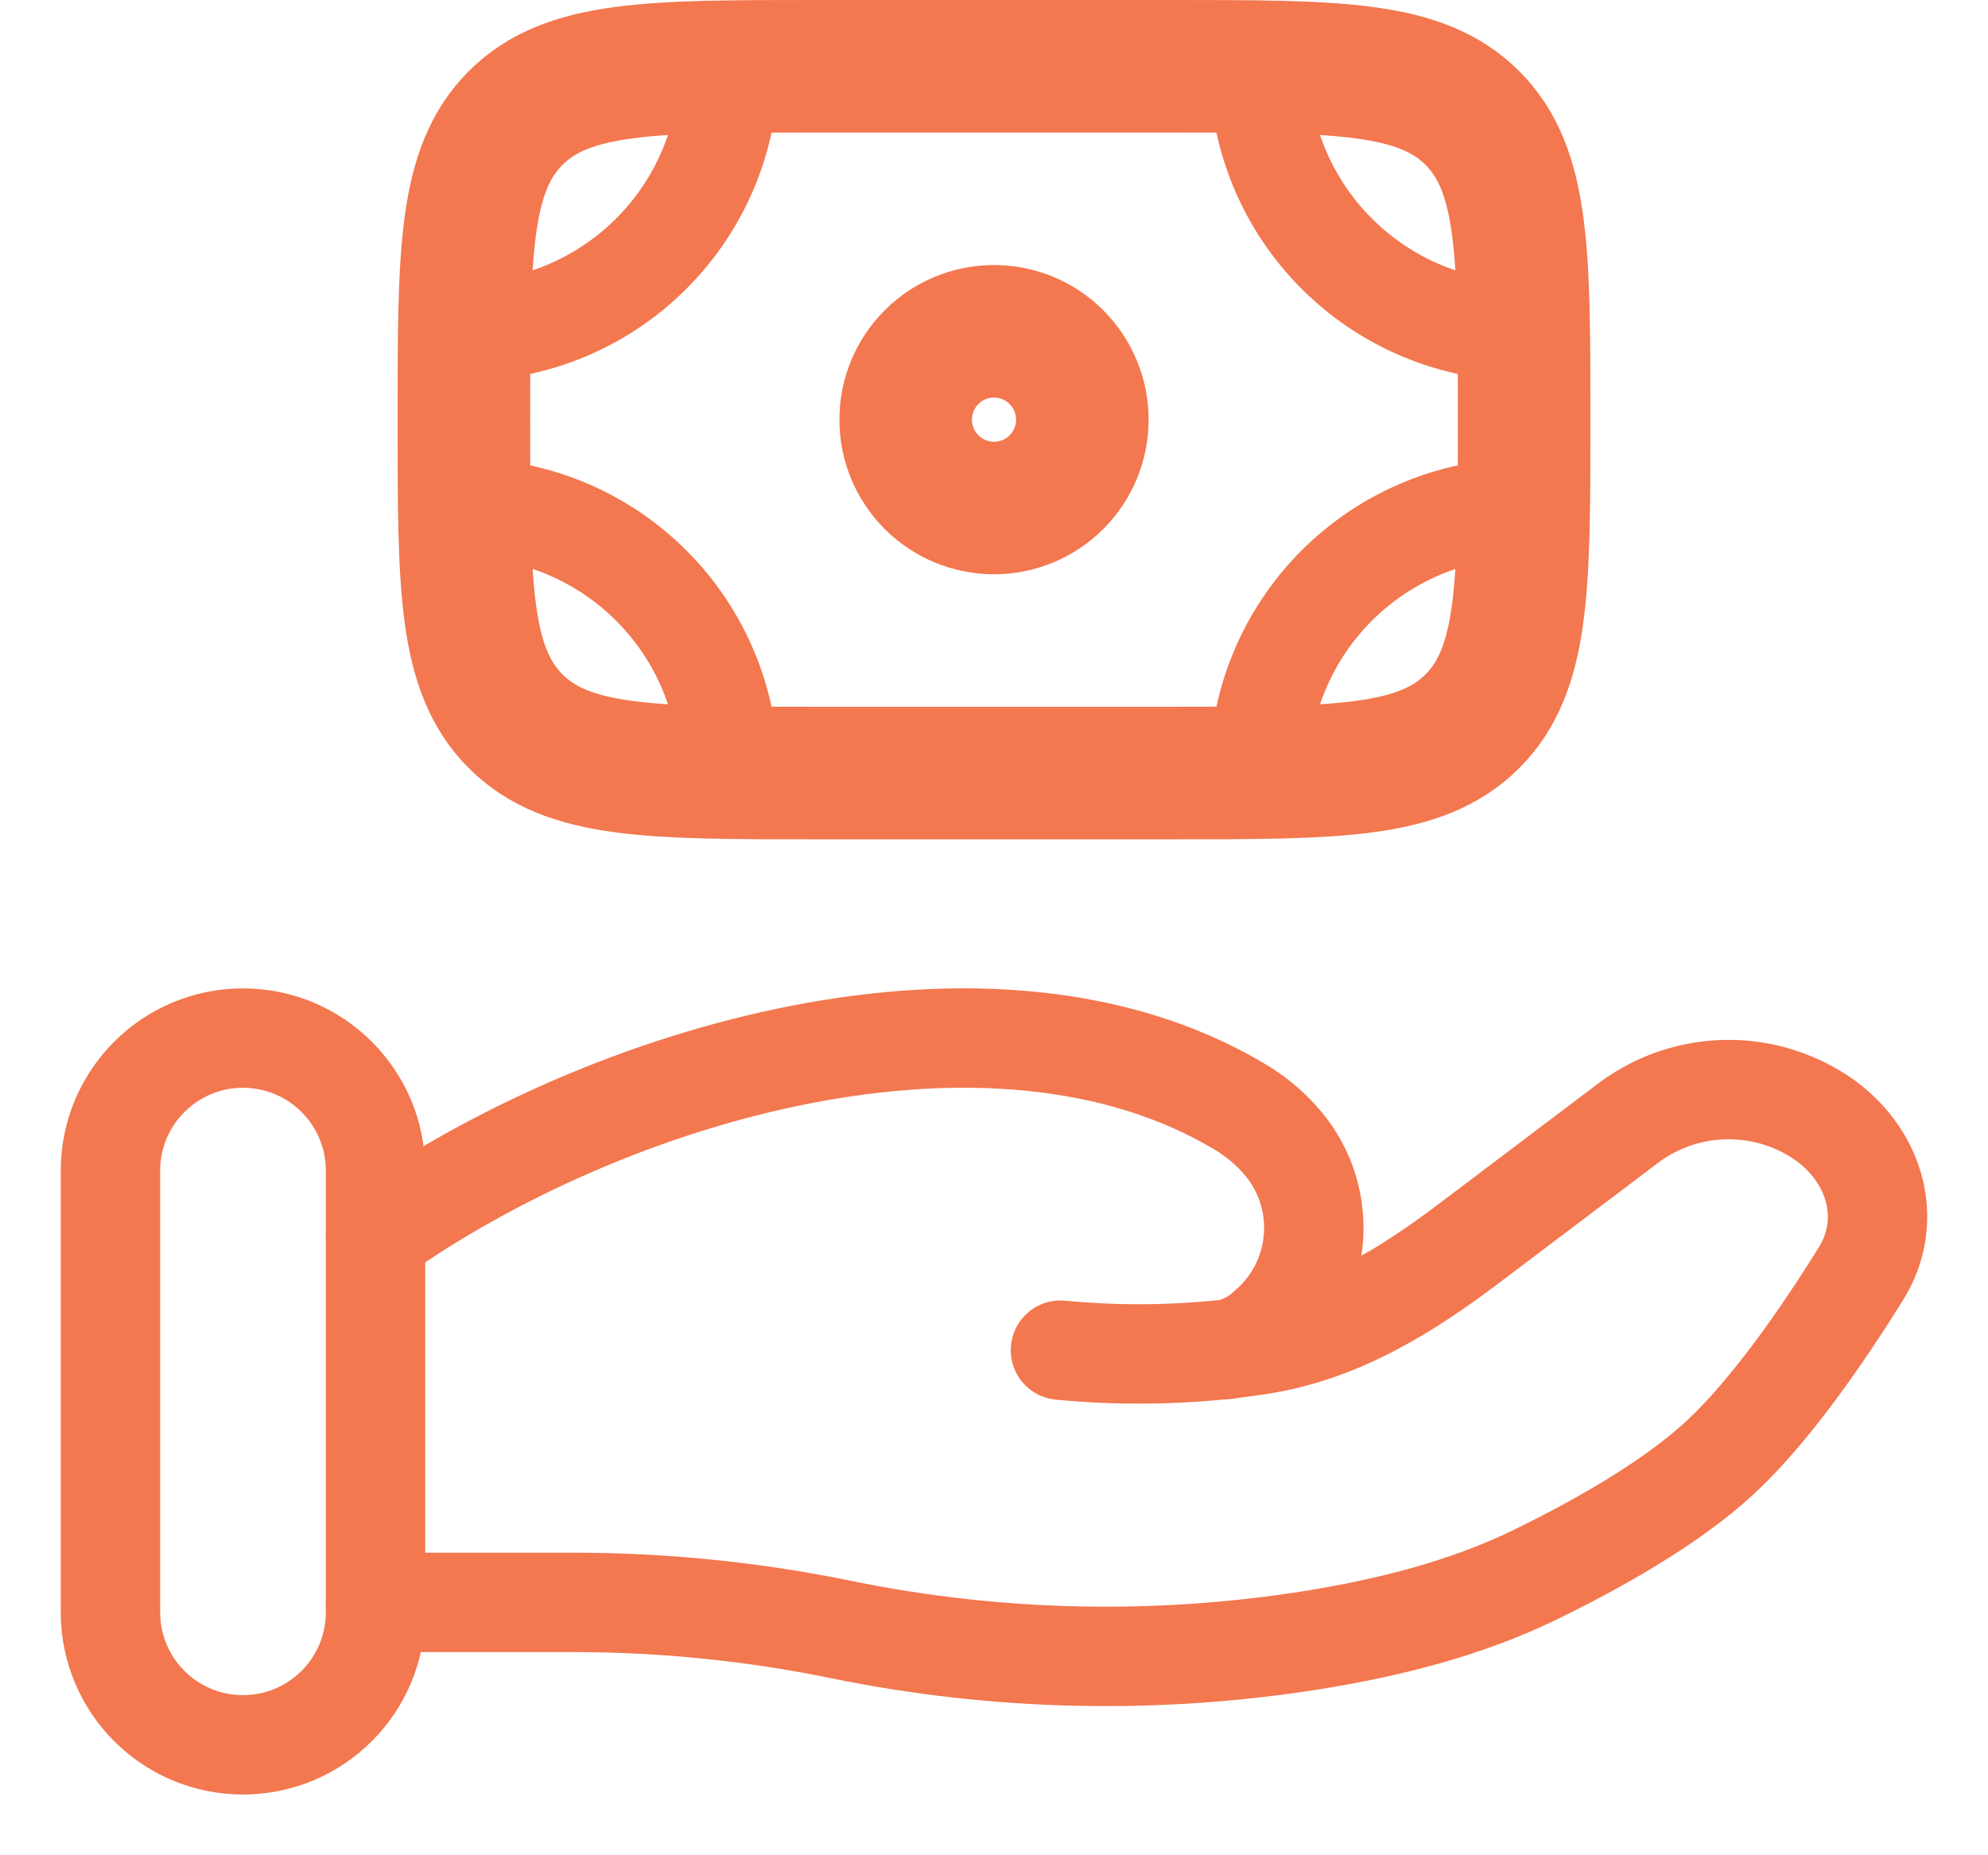
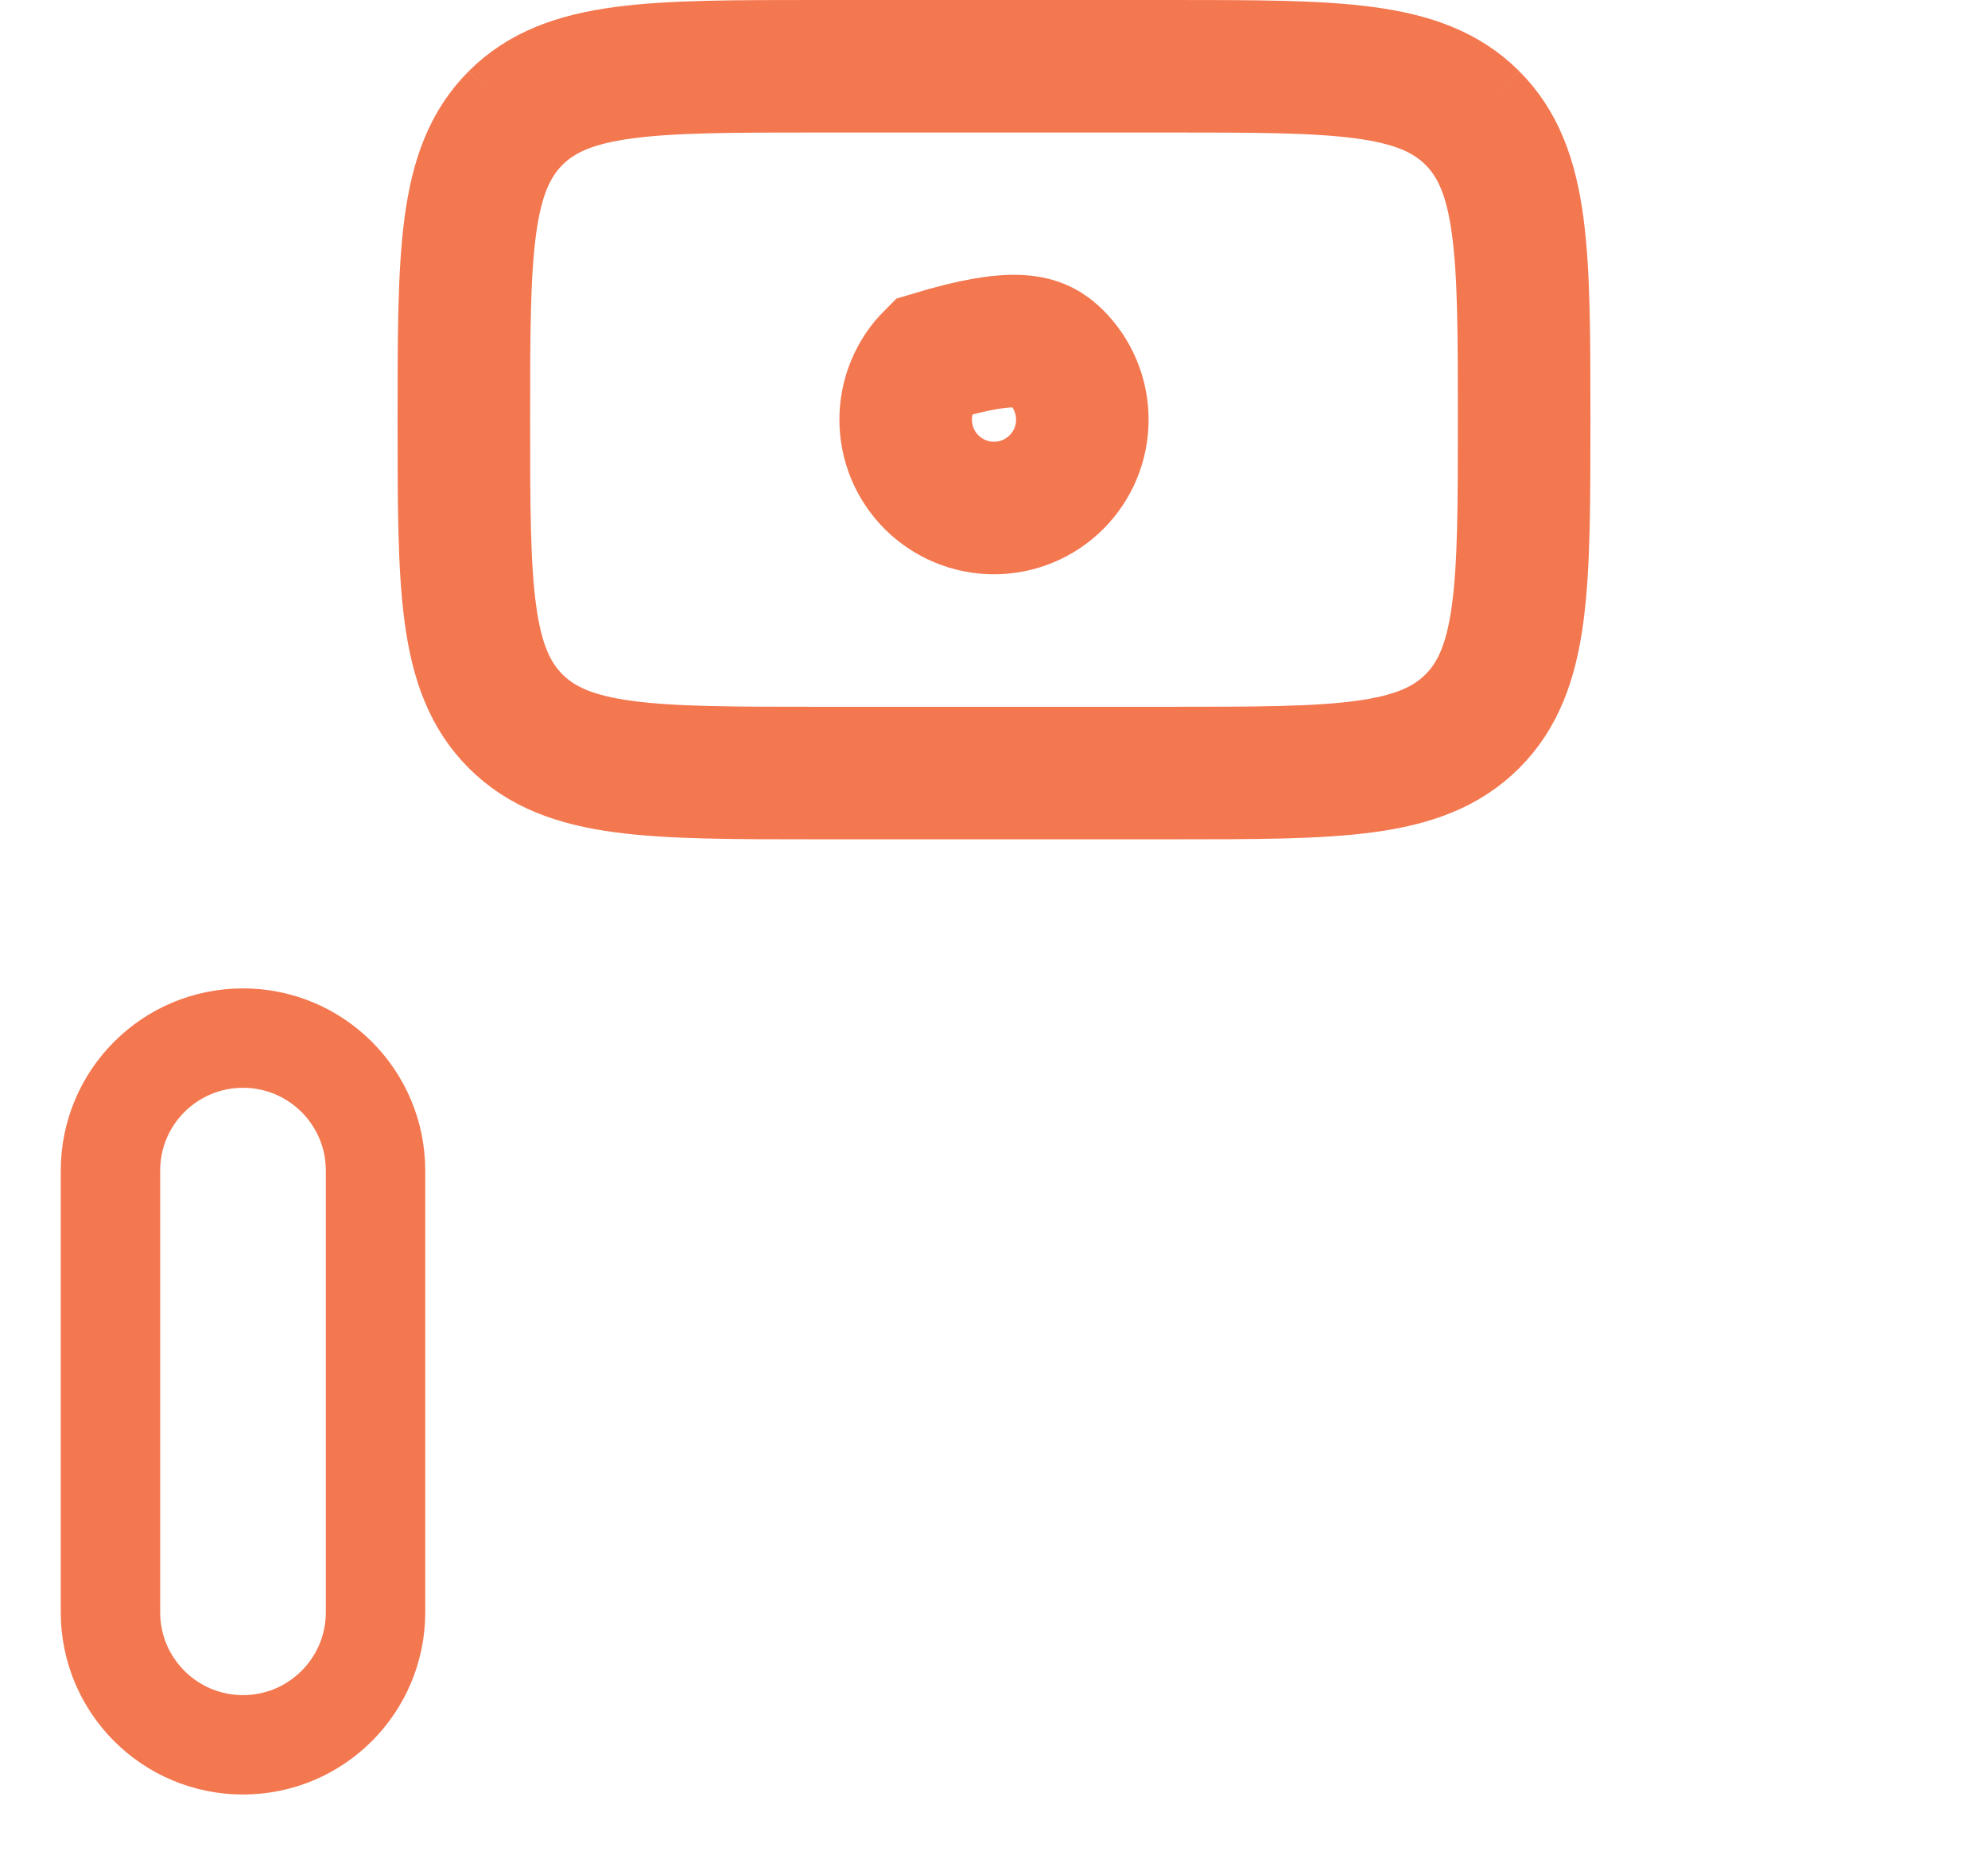
<svg xmlns="http://www.w3.org/2000/svg" width="30" height="28" viewBox="0 0 30 28" fill="none">
-   <path d="M22.219 10.885C23 10.104 23 8.848 23 6.333C23 3.819 23 2.563 22.219 1.781M22.219 10.885C21.437 11.667 20.181 11.667 17.667 11.667H12.333C9.819 11.667 8.563 11.667 7.781 10.885M22.219 1.781C21.437 1 20.181 1 17.667 1H12.333C9.819 1 8.563 1 7.781 1.781M7.781 1.781C7 2.563 7 3.819 7 6.333C7 8.848 7 10.104 7.781 10.885M16.333 6.333C16.333 6.687 16.193 7.026 15.943 7.276C15.693 7.526 15.354 7.667 15 7.667C14.646 7.667 14.307 7.526 14.057 7.276C13.807 7.026 13.667 6.687 13.667 6.333C13.667 5.98 13.807 5.641 14.057 5.391C14.307 5.14 14.646 5 15 5C15.354 5 15.693 5.14 15.943 5.391C16.193 5.641 16.333 5.98 16.333 6.333Z" stroke="#F3774F" stroke-width="2" />
-   <path d="M23 5C21.939 5 20.922 4.579 20.172 3.828C19.421 3.078 19 2.061 19 1M23 7.667C21.939 7.667 20.922 8.088 20.172 8.838C19.421 9.588 19 10.606 19 11.667M7 5C8.061 5 9.078 4.579 9.828 3.828C10.579 3.078 11 2.061 11 1M7 7.667C8.061 7.667 9.078 8.088 9.828 8.838C10.579 9.588 11 10.606 11 11.667M5.667 24.184H8.68C10.027 24.184 11.391 24.325 12.701 24.595C15.041 25.074 17.449 25.127 19.808 24.752C20.965 24.565 22.101 24.279 23.131 23.783C24.059 23.333 25.196 22.703 25.96 21.995C26.723 21.288 27.517 20.132 28.08 19.228C28.565 18.452 28.331 17.501 27.565 16.924C27.135 16.612 26.617 16.444 26.085 16.444C25.554 16.444 25.036 16.612 24.605 16.924L22.196 18.744C21.263 19.451 20.243 20.1 19.028 20.293C18.881 20.316 18.728 20.337 18.568 20.356M18.568 20.356L18.421 20.372M18.568 20.356C18.781 20.298 18.977 20.188 19.137 20.036C19.339 19.862 19.503 19.65 19.621 19.412C19.738 19.174 19.807 18.914 19.823 18.649C19.838 18.384 19.801 18.118 19.712 17.867C19.623 17.617 19.485 17.387 19.305 17.191C19.132 16.998 18.929 16.833 18.705 16.701C14.976 14.476 9.172 16.171 5.667 18.657M18.568 20.356C18.52 20.367 18.471 20.372 18.421 20.372M18.421 20.372C17.617 20.453 16.807 20.454 16.003 20.377" stroke="#F3774F" stroke-width="1.5" stroke-linecap="round" />
+   <path d="M22.219 10.885C23 10.104 23 8.848 23 6.333C23 3.819 23 2.563 22.219 1.781M22.219 10.885C21.437 11.667 20.181 11.667 17.667 11.667H12.333C9.819 11.667 8.563 11.667 7.781 10.885M22.219 1.781C21.437 1 20.181 1 17.667 1H12.333C9.819 1 8.563 1 7.781 1.781M7.781 1.781C7 2.563 7 3.819 7 6.333C7 8.848 7 10.104 7.781 10.885M16.333 6.333C16.333 6.687 16.193 7.026 15.943 7.276C15.693 7.526 15.354 7.667 15 7.667C14.646 7.667 14.307 7.526 14.057 7.276C13.807 7.026 13.667 6.687 13.667 6.333C13.667 5.98 13.807 5.641 14.057 5.391C15.354 5 15.693 5.14 15.943 5.391C16.193 5.641 16.333 5.98 16.333 6.333Z" stroke="#F3774F" stroke-width="2" />
  <path d="M5.667 17.667C5.667 16.562 4.771 15.667 3.667 15.667C2.562 15.667 1.667 16.562 1.667 17.667V24.333C1.667 25.438 2.562 26.333 3.667 26.333C4.771 26.333 5.667 25.438 5.667 24.333V17.667Z" stroke="#F3774F" stroke-width="1.5" />
</svg>